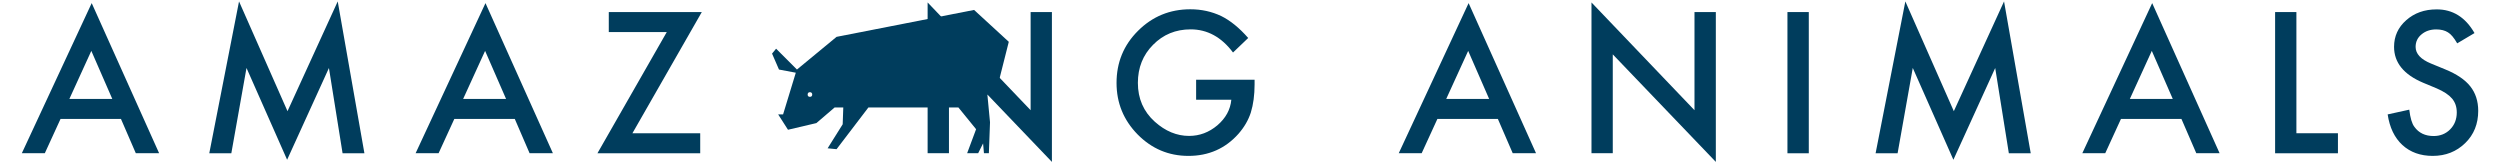
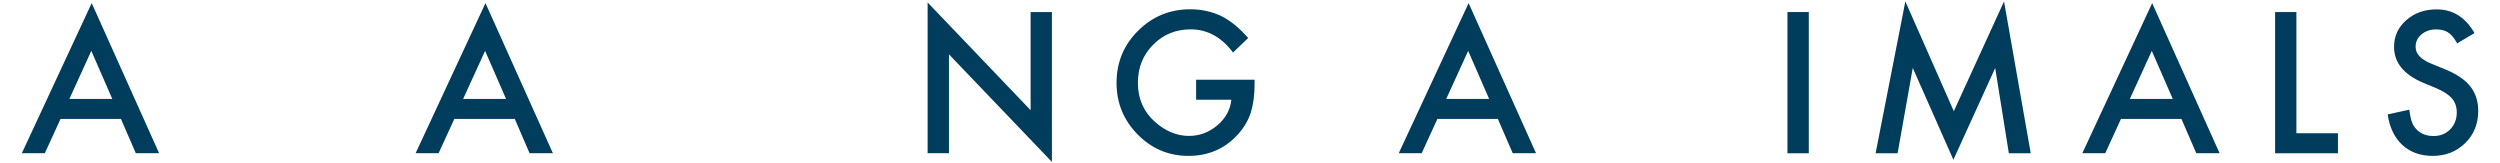
<svg xmlns="http://www.w3.org/2000/svg" version="1.2" baseProfile="tiny" id="Layer_1" x="0px" y="0px" viewBox="0 0 458 29.91" overflow="visible" xml:space="preserve">
  <g>
    <g>
      <path fill="#003D5D" d="M22.16,21.79H11.09l-2.88,6.28H4l12.8-27.5l12.35,27.5h-4.27L22.16,21.79z M20.57,18.12l-3.84-8.8    l-4.02,8.8H20.57z" />
-       <path fill="#003D5D" d="M38.34,28.08l5.45-27.82l8.88,20.11l9.2-20.11l4.89,27.82h-4l-2.5-15.62L52.6,29.27l-7.44-16.82    l-2.78,15.63H38.34z" />
      <path fill="#003D5D" d="M94.31,21.79H83.23l-2.88,6.28h-4.21l12.8-27.5l12.35,27.5h-4.27L94.31,21.79z M92.71,18.12l-3.84-8.8    l-4.02,8.8H92.71z" />
-       <path fill="#003D5D" d="M115.86,24.41h12.42v3.67h-18.83l12.7-22.2h-10.62V2.21h17.04L115.86,24.41z" />
    </g>
    <g>
-       <path fill="#003D5D" d="M184.81,7.66l-2.17,8.59l-1.75,1.11l0.48,5.04l-0.21,5.67h-0.9l-0.16-1.8l-0.9,1.8h-2.02l1.64-4.4    l-3.24-3.98h-16.49l-5.83,7.64l-1.64-0.16l2.76-4.4l0.11-3.08h-1.59l-3.34,2.86l-5.2,1.22l-1.8-2.81h0.9l2.33-7.64l-3.08-0.58    l-1.27-2.92l0.74-0.9l3.82,3.82l7.26-5.99l25.19-4.93L184.81,7.66z M148.38,17.74c0.27,0,0.42-0.16,0.42-0.42    c0-0.27-0.16-0.43-0.42-0.43c-0.27,0-0.42,0.16-0.42,0.43C147.95,17.58,148.11,17.74,148.38,17.74z" />
-     </g>
+       </g>
    <g>
      <path fill="#003D5D" d="M169.94,28.08V0.45l18.87,19.74V2.21h3.9v27.45L173.85,9.96v18.11H169.94z" />
      <path fill="#003D5D" d="M219.15,14.61h10.69v0.85c0,1.94-0.23,3.67-0.69,5.16c-0.45,1.38-1.2,2.68-2.26,3.89    c-2.4,2.7-5.46,4.05-9.17,4.05c-3.62,0-6.72-1.31-9.3-3.92c-2.58-2.63-3.87-5.78-3.87-9.45c0-3.75,1.31-6.94,3.94-9.55    c2.63-2.62,5.82-3.94,9.58-3.94c2.02,0,3.91,0.41,5.66,1.24c1.68,0.83,3.32,2.17,4.94,4.02l-2.78,2.66    c-2.12-2.83-4.71-4.24-7.76-4.24c-2.74,0-5.03,0.94-6.89,2.83c-1.85,1.86-2.78,4.18-2.78,6.97c0,2.88,1.03,5.26,3.1,7.12    c1.93,1.73,4.03,2.6,6.28,2.6c1.92,0,3.65-0.65,5.18-1.94c1.53-1.31,2.39-2.87,2.56-4.69h-6.45V14.61z" />
      <path fill="#003D5D" d="M274.41,21.79h-11.08l-2.88,6.28h-4.2l12.8-27.5l12.35,27.5h-4.27L274.41,21.79z M272.81,18.12l-3.84-8.8    l-4.02,8.8H272.81z" />
-       <path fill="#003D5D" d="M291.56,28.08V0.45l18.87,19.74V2.21h3.91v27.45L295.46,9.96v18.11H291.56z" />
      <path fill="#003D5D" d="M331.37,2.21v25.87h-3.91V2.21H331.37z" />
      <path fill="#003D5D" d="M343.61,28.08l5.45-27.82l8.88,20.11l9.2-20.11l4.89,27.82h-4.01l-2.5-15.62l-7.66,16.81l-7.44-16.82    l-2.78,15.63H343.61z" />
      <path fill="#003D5D" d="M399.64,21.79h-11.08l-2.88,6.28h-4.2l12.8-27.5l12.35,27.5h-4.27L399.64,21.79z M398.05,18.12l-3.84-8.8    l-4.02,8.8H398.05z" />
      <path fill="#003D5D" d="M420.7,2.21v22.2h7.61v3.67h-11.51V2.21H420.7z" />
    </g>
    <g>
      <path fill="#003D5D" d="M453.33,6.06l-3.17,1.88c-0.59-1.03-1.16-1.7-1.69-2.01c-0.56-0.36-1.28-0.54-2.16-0.54    c-1.08,0-1.98,0.31-2.7,0.92c-0.72,0.6-1.07,1.36-1.07,2.28c0,1.26,0.94,2.28,2.82,3.05l2.58,1.06c2.1,0.85,3.64,1.89,4.61,3.11    s1.46,2.72,1.46,4.5c0,2.38-0.79,4.35-2.38,5.9c-1.6,1.56-3.58,2.35-5.95,2.35c-2.25,0-4.1-0.66-5.56-1.99    c-1.44-1.33-2.34-3.2-2.7-5.61l3.96-0.87c0.18,1.52,0.49,2.57,0.94,3.15c0.8,1.12,1.98,1.68,3.52,1.68c1.22,0,2.23-0.41,3.03-1.22    c0.8-0.81,1.21-1.85,1.21-3.1c0-0.5-0.07-0.96-0.21-1.38c-0.14-0.42-0.36-0.81-0.65-1.16c-0.3-0.35-0.68-0.68-1.15-0.99    c-0.47-0.31-1.03-0.6-1.67-0.88l-2.5-1.04c-3.54-1.5-5.31-3.69-5.31-6.57c0-1.94,0.74-3.57,2.23-4.88    c1.49-1.32,3.34-1.98,5.55-1.98C449.33,1.7,451.66,3.15,453.33,6.06z" />
    </g>
  </g>
</svg>